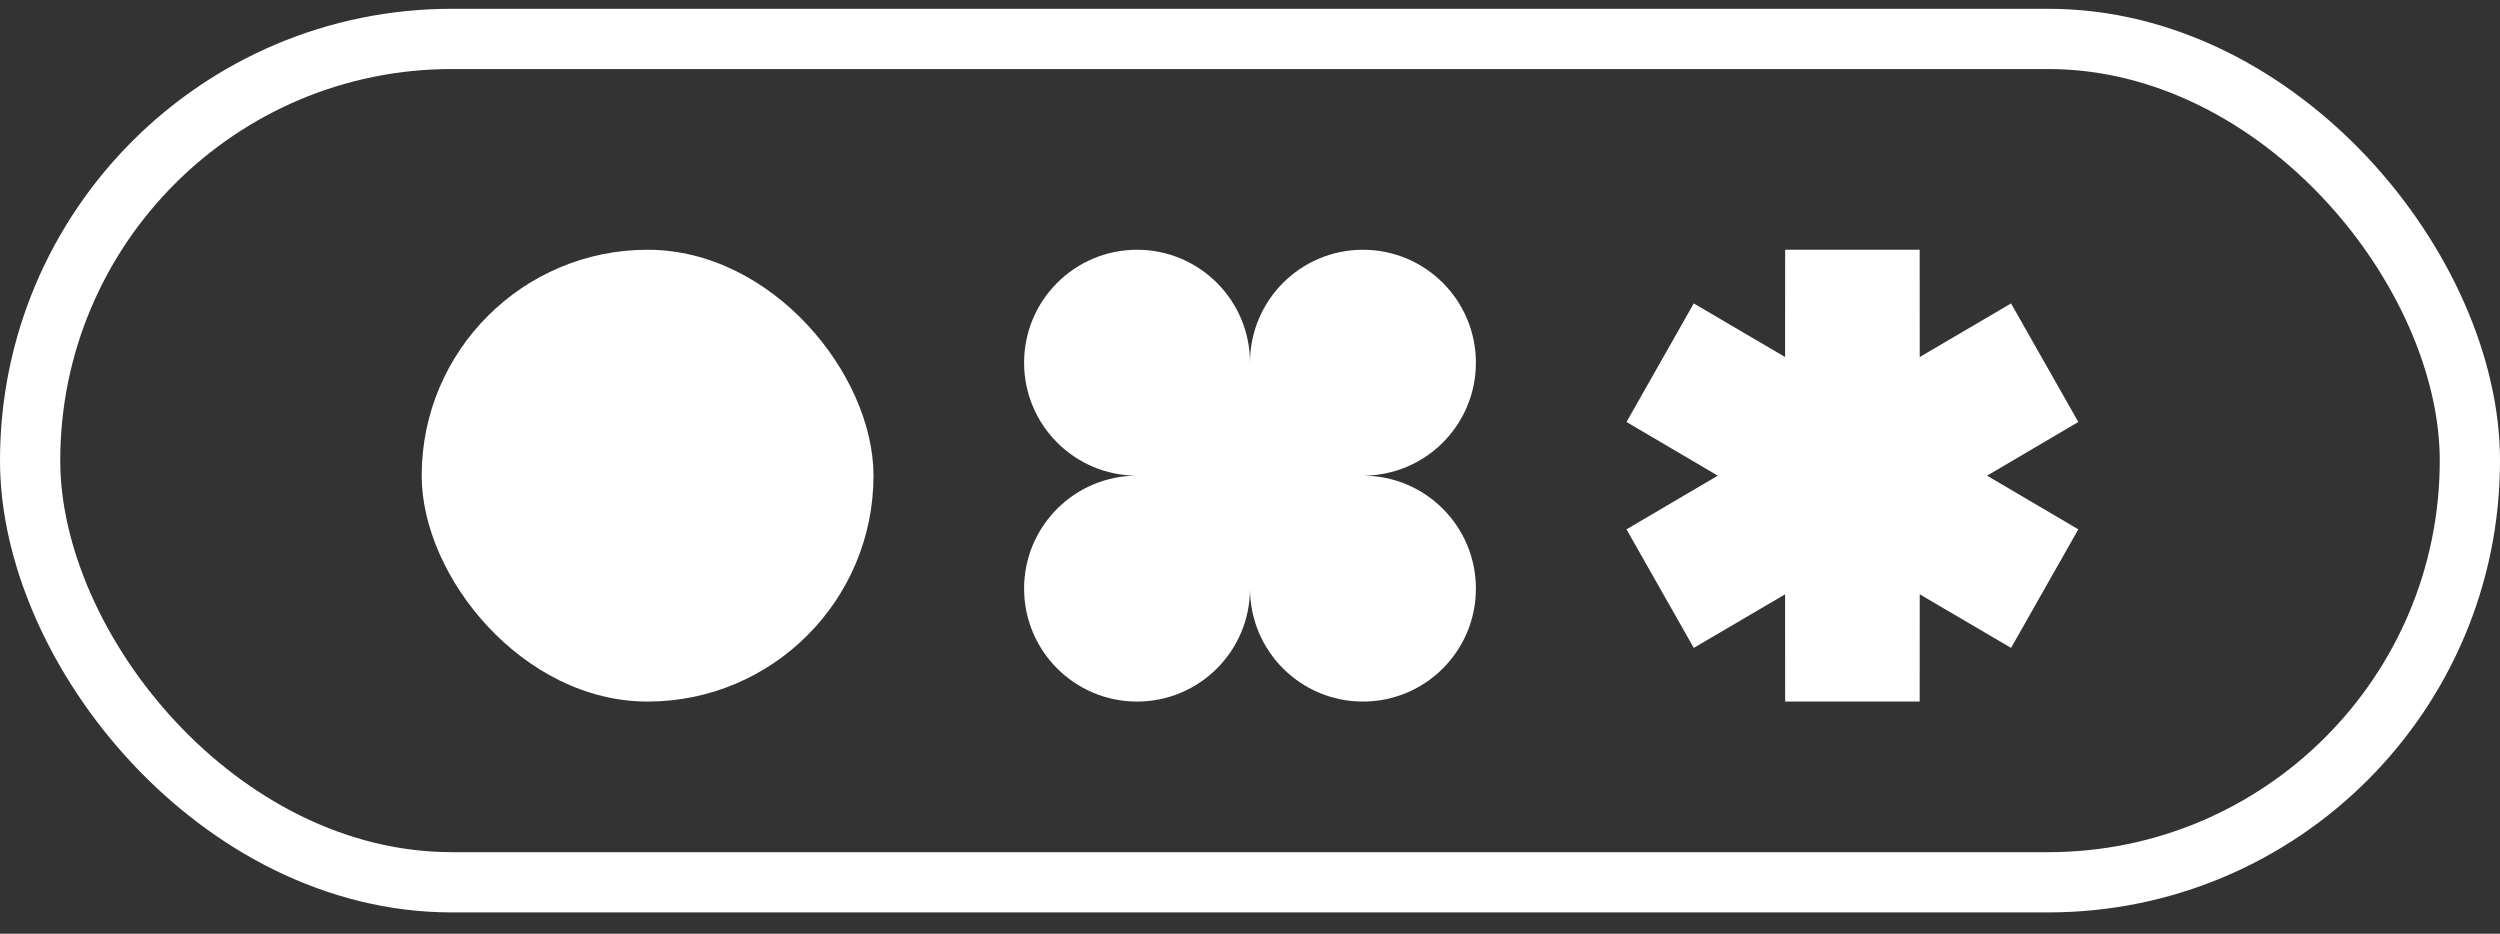
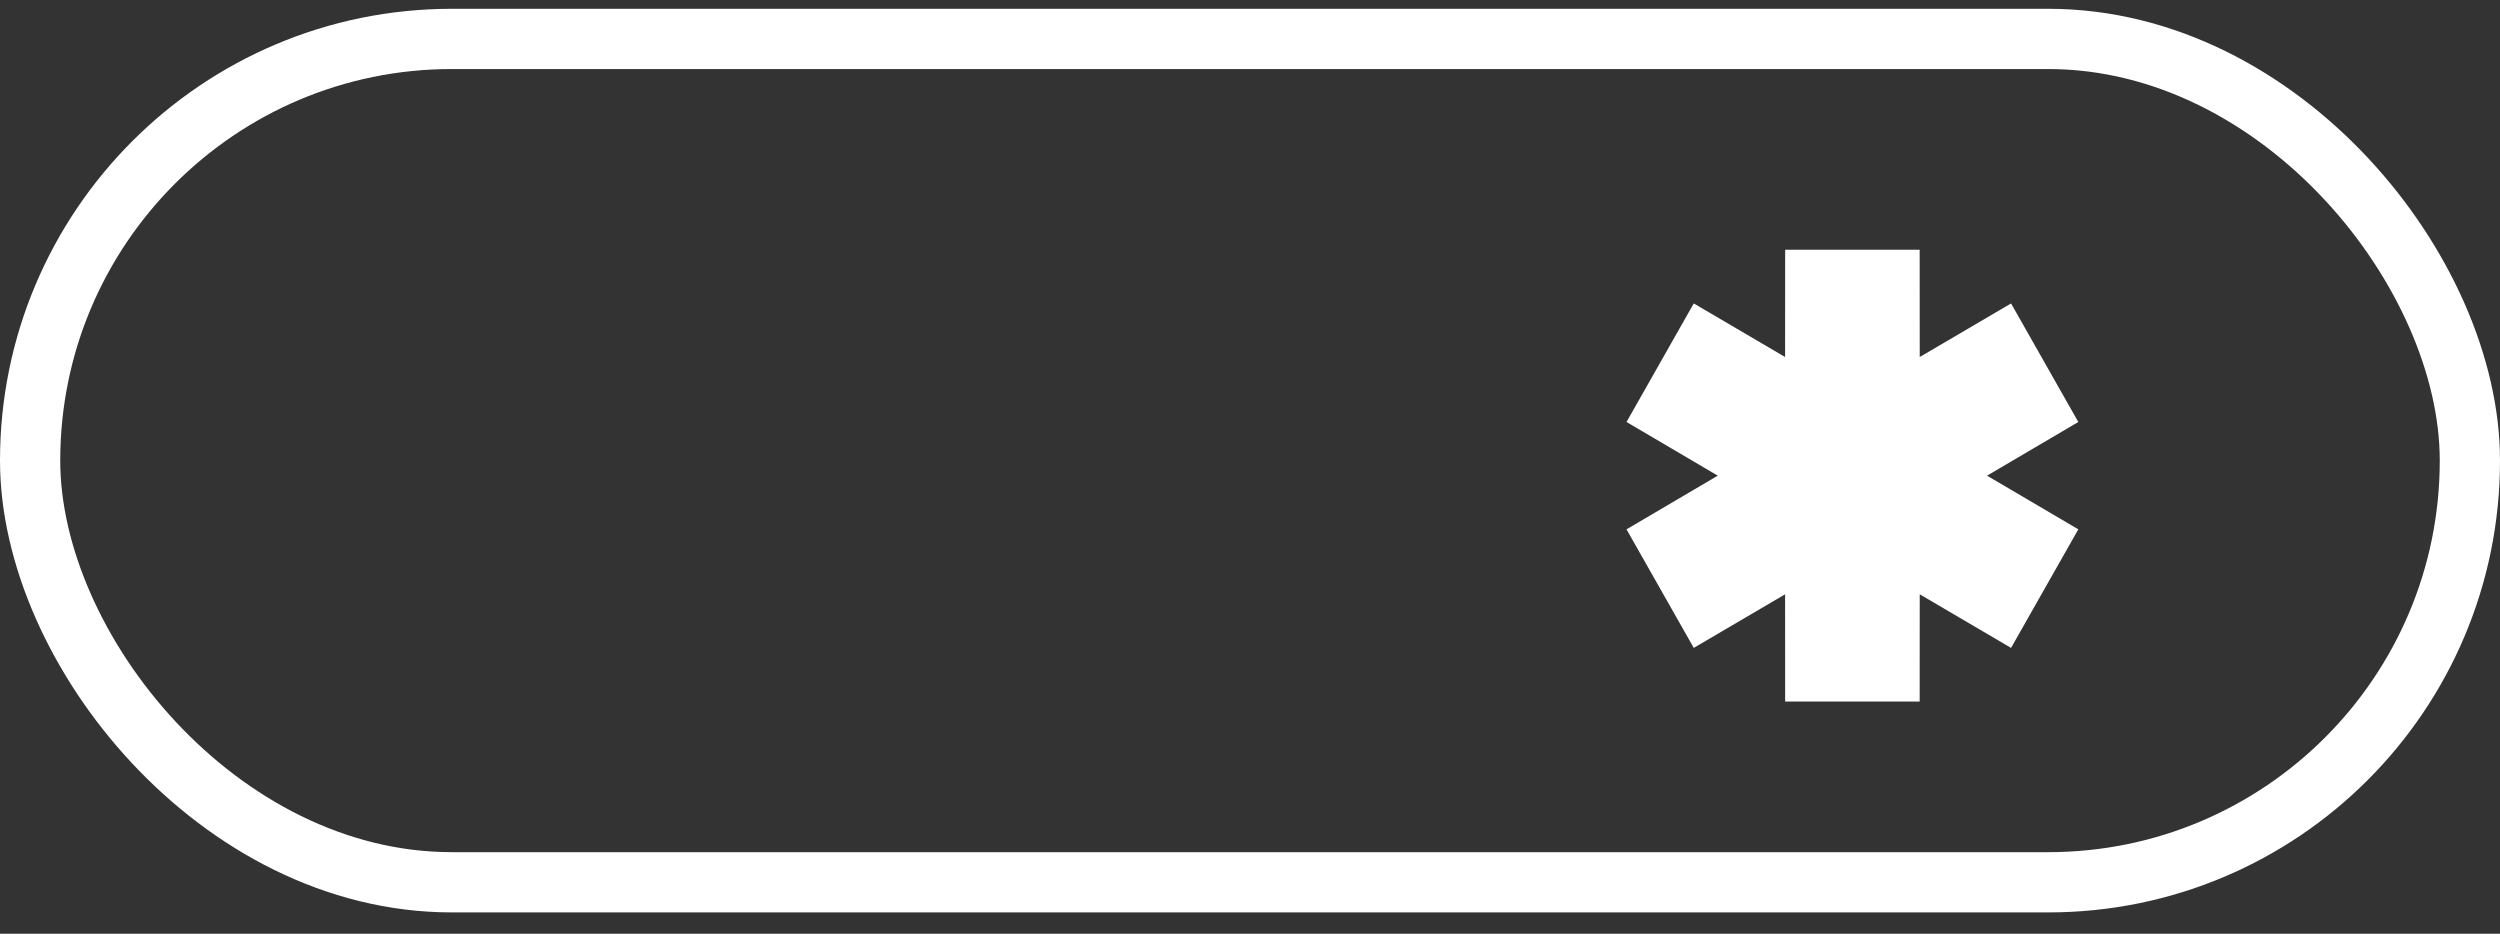
<svg xmlns="http://www.w3.org/2000/svg" width="83" height="31" viewBox="0 0 83 31" fill="none">
  <rect x="0" y="0" width="83" height="31" fill="#333333" stroke="none" />
  <rect x="1" y="1.292" width="81" height="28" rx="14" stroke="white" stroke-width="2" />
-   <path d="M37.75 8.292C35.679 8.292 34 9.971 34 12.042C34 14.113 35.679 15.792 37.75 15.792C35.679 15.792 34 17.471 34 19.542C34 21.613 35.679 23.292 37.75 23.292C39.821 23.292 41.5 21.613 41.5 19.542C41.5 21.613 43.179 23.292 45.25 23.292C47.321 23.292 49 21.613 49 19.542C49 17.471 47.321 15.792 45.25 15.792C47.321 15.792 49 14.113 49 12.042C49 9.971 47.321 8.292 45.25 8.292C43.179 8.292 41.5 9.971 41.5 12.042C41.5 9.971 39.821 8.292 37.75 8.292Z" fill="white" />
-   <rect x="14" y="8.292" width="15" height="15" rx="7.5" fill="white" />
  <path fill-rule="evenodd" clip-rule="evenodd" d="M57.03 15.792L54 14.01L56.233 10.074L59.265 11.853L59.267 8.292H63.733L63.735 11.853L66.767 10.074L69 14.01L65.97 15.792L69 17.574L66.767 21.51L63.735 19.731L63.733 23.292H59.267L59.265 19.731L56.233 21.51L54 17.574L57.03 15.792Z" fill="white" />
</svg>